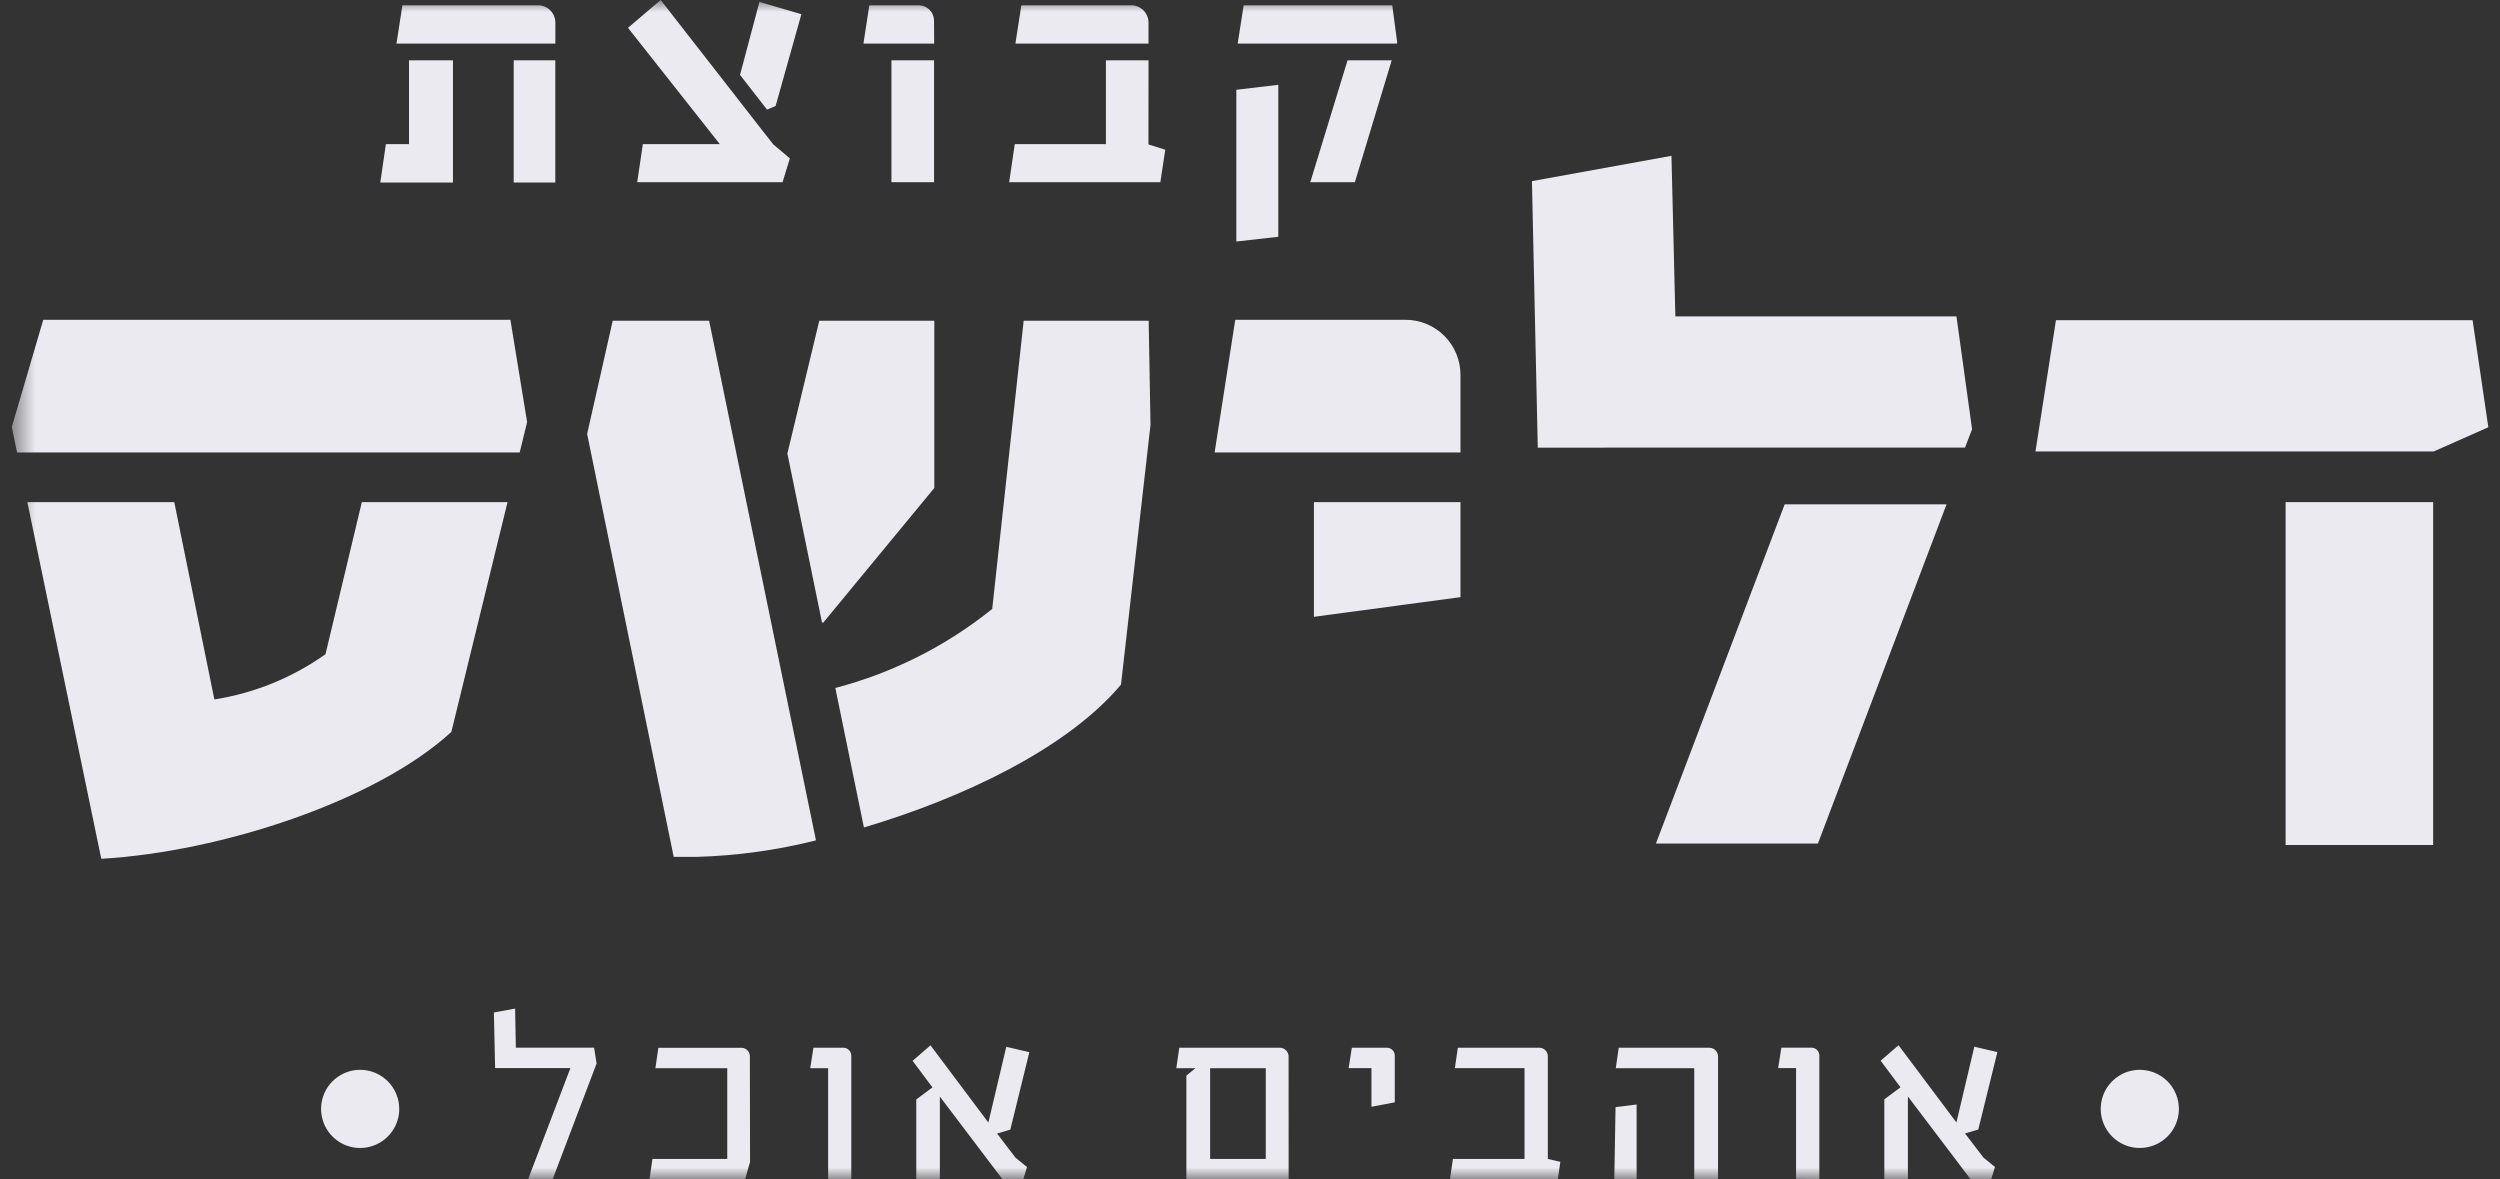
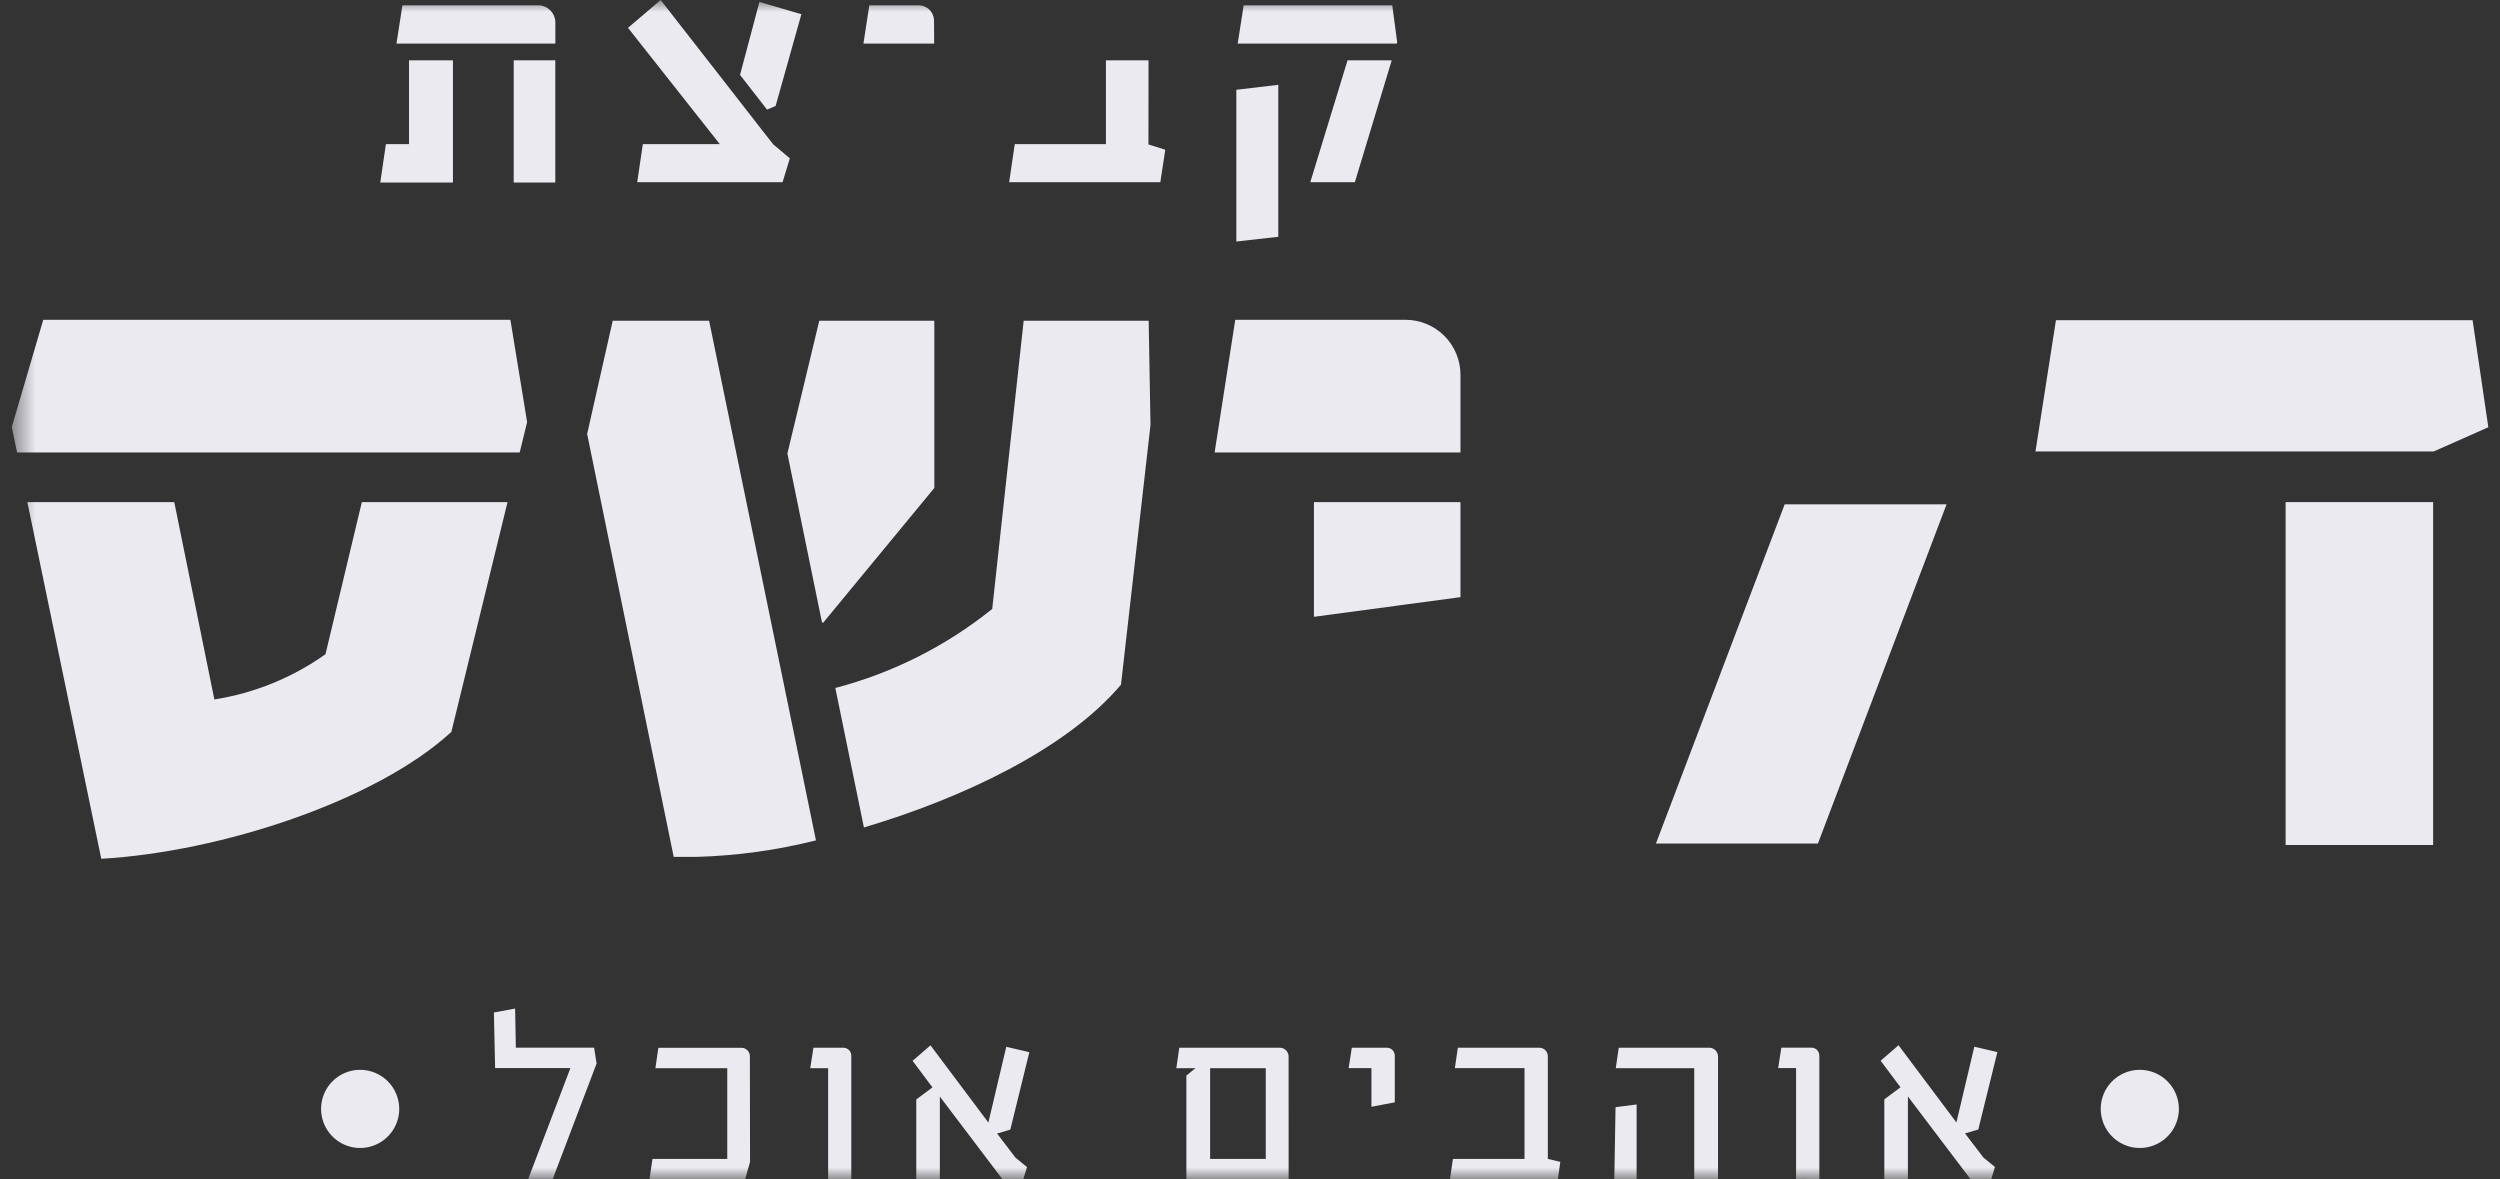
<svg xmlns="http://www.w3.org/2000/svg" width="106" height="50" viewBox="0 0 106 50" fill="none">
  <rect x="0" y="0" width="106" height="50" fill="#333333" stroke="none" />
  <g clip-path="url(#clip0_97_66507)">
    <path d="M87.172 13.577L86.304 19.142H103.188L105.505 18.115L104.838 13.577H87.172Z" fill="#EBEAF0" />
-     <path d="M83.316 18.978L83.616 18.199L82.954 13.414H71.035L70.87 6.607L64.954 7.68L65.202 18.98L83.316 18.978Z" fill="#EBEAF0" />
    <path d="M75.67 21.384L70.212 35.765H77.08L82.534 21.384H75.67Z" fill="#EBEAF0" />
    <mask id="mask0_97_66507" style="mask-type:luminance" maskUnits="userSpaceOnUse" x="0" y="-1" width="106" height="51">
      <path d="M105.5 0H0.5V50H105.5V0Z" fill="white" />
    </mask>
    <g mask="url(#mask0_97_66507)">
      <path d="M61.924 19.184V15.894C61.925 15.587 61.864 15.283 61.747 15C61.63 14.716 61.458 14.459 61.241 14.242C61.024 14.025 60.767 13.853 60.483 13.736C60.2 13.618 59.896 13.559 59.589 13.559H52.375L51.5 19.184H61.924Z" fill="#EBEAF0" />
      <path d="M55.711 21.29V26.153L61.924 25.319V21.29H55.711Z" fill="#EBEAF0" />
      <path d="M103.165 21.29H96.91V35.828H103.165V21.29Z" fill="#EBEAF0" />
      <path d="M34.853 26.392L34.903 26.403L39.615 20.69V13.6H34.737L33.385 19.228L34.853 26.392Z" fill="#EBEAF0" />
      <path d="M30.066 13.6H25.979L24.895 18.4L28.565 36.332H29.524C31.235 36.284 32.937 36.05 34.597 35.632L30.066 13.6Z" fill="#EBEAF0" />
      <path d="M48.704 13.6H43.404L42.07 25.819C40.114 27.393 37.847 28.535 35.418 29.17L36.63 35.084C40.791 33.851 45.237 31.754 47.53 29.029L48.781 18.02L48.704 13.6Z" fill="#EBEAF0" />
      <path d="M22.035 19.184L22.35 17.896L21.641 13.559H1.834L0.5 18.105L0.724 19.185L22.035 19.184Z" fill="#EBEAF0" />
      <path d="M15.342 21.29L13.801 27.738C12.399 28.733 10.787 29.389 9.089 29.657L7.389 21.291H1.16L4.294 36.412C9.381 36.12 15.969 33.951 19.138 31.032L21.519 21.29H15.342Z" fill="#EBEAF0" />
      <path d="M52.421 10.24L54.2 10.04V3.596L52.421 3.807V10.24Z" fill="#EBEAF0" />
      <path d="M39.603 0.857C39.597 0.687 39.526 0.525 39.403 0.407C39.28 0.289 39.115 0.224 38.945 0.225H36.859L36.609 1.849H39.609L39.603 0.857Z" fill="#EBEAF0" />
-       <path d="M39.604 2.557H37.797V7.725H39.604V2.557Z" fill="#EBEAF0" />
-       <path d="M48.697 0.97C48.7 0.777 48.627 0.59 48.493 0.45C48.359 0.311 48.175 0.23 47.982 0.225H43.305L43.053 1.849H48.697V0.97Z" fill="#EBEAF0" />
      <path d="M48.698 2.558H46.891V6.111H43.026L42.788 7.726H49.198L49.408 6.349L48.694 6.124L48.698 2.558Z" fill="#EBEAF0" />
      <path d="M59.031 0.225H52.731L52.478 1.849H59.225L59.241 1.795L59.031 0.225Z" fill="#EBEAF0" />
      <path d="M55.556 7.726H57.446L59.009 2.558H57.136L55.556 7.726Z" fill="#EBEAF0" />
      <path d="M22.831 0.225H17.062L16.81 1.849H23.547V0.97C23.55 0.777 23.477 0.59 23.343 0.451C23.209 0.311 23.026 0.23 22.833 0.225" fill="#EBEAF0" />
      <path d="M17.342 6.11H16.362L16.124 7.739H19.205V2.557H17.342V6.11Z" fill="#EBEAF0" />
      <path d="M23.545 2.557H21.781V7.739H23.545V2.557Z" fill="#EBEAF0" />
      <path d="M31.377 3.176L32.522 4.647L32.886 4.493L33.978 0.603L32.199 0.083L31.377 3.176Z" fill="#EBEAF0" />
      <path d="M32.327 5.537L31.92 5.014L31.853 4.928L31.153 4.028L28.012 0L26.626 1.18L30.519 6.11H27.256L27.018 7.725H33.181L33.489 6.714L32.789 6.124L32.327 5.537Z" fill="#EBEAF0" />
      <path d="M92.385 47.022C92.384 47.349 92.286 47.669 92.103 47.941C91.92 48.213 91.661 48.425 91.358 48.549C91.056 48.674 90.723 48.706 90.401 48.642C90.08 48.577 89.786 48.419 89.554 48.187C89.323 47.955 89.166 47.66 89.102 47.338C89.039 47.017 89.072 46.684 89.197 46.382C89.323 46.079 89.535 45.821 89.808 45.639C90.08 45.457 90.4 45.36 90.728 45.36C90.946 45.36 91.162 45.404 91.363 45.487C91.564 45.571 91.747 45.693 91.901 45.848C92.055 46.002 92.177 46.185 92.26 46.387C92.343 46.588 92.385 46.804 92.385 47.022Z" fill="#EBEAF0" />
      <path d="M16.928 47.022C16.927 47.349 16.829 47.669 16.646 47.941C16.463 48.213 16.204 48.425 15.901 48.549C15.598 48.674 15.265 48.706 14.944 48.642C14.623 48.577 14.329 48.419 14.097 48.187C13.866 47.955 13.709 47.66 13.645 47.338C13.582 47.017 13.615 46.684 13.74 46.382C13.866 46.079 14.078 45.821 14.351 45.639C14.623 45.457 14.943 45.36 15.271 45.36C15.489 45.36 15.704 45.404 15.906 45.487C16.107 45.571 16.29 45.693 16.444 45.848C16.598 46.002 16.72 46.185 16.802 46.387C16.886 46.588 16.928 46.804 16.928 47.022Z" fill="#EBEAF0" />
      <path d="M84.689 44.609L83.711 44.38L82.952 47.592L80.498 44.318L79.739 44.975L80.581 46.101L79.895 46.612V49.991H80.895V46.491L83.546 49.991H84.43L84.586 49.48L84.097 49.08L83.317 48.058L83.879 47.891L84.689 44.609ZM77.14 49.99V44.755C77.14 44.668 77.106 44.585 77.046 44.523C76.986 44.461 76.904 44.424 76.818 44.421H75.529L75.394 45.287H76.153V49.987L77.14 49.99ZM69.393 50V46.83L68.499 46.944L68.447 50H69.393ZM72.845 44.8C72.846 44.704 72.81 44.611 72.744 44.541C72.678 44.471 72.588 44.429 72.492 44.425H68.634L68.509 45.291H71.836V50.004H72.844L72.845 44.8ZM66.158 49.263L65.628 49.138V44.799C65.632 44.704 65.598 44.611 65.534 44.541C65.469 44.471 65.38 44.429 65.285 44.424H61.812L61.687 45.29H64.64V49.138H61.604L61.479 49.993H66.054L66.158 49.263ZM59.139 46.739V44.758C59.139 44.672 59.105 44.588 59.045 44.526C58.985 44.464 58.903 44.427 58.817 44.424H57.317L57.182 45.29H58.149V46.927L59.139 46.739ZM53.669 49.139H51.309V45.291H53.669V49.139ZM54.636 44.8C54.637 44.704 54.601 44.611 54.535 44.541C54.469 44.471 54.378 44.429 54.282 44.425H50.001L49.876 45.291H50.687L50.302 45.604V50.004H54.638L54.636 44.8ZM43.644 44.613L42.666 44.384L41.907 47.596L39.453 44.322L38.694 44.979L39.536 46.105L38.85 46.616V49.995H39.85V46.495L42.501 49.995H43.389L43.545 49.484L43.056 49.084L42.276 48.062L42.838 47.895L43.644 44.613ZM36.095 49.994V44.759C36.095 44.672 36.061 44.589 36.001 44.527C35.941 44.465 35.859 44.428 35.773 44.425H34.489L34.354 45.291H35.113V49.991L36.095 49.994ZM31.795 44.801C31.799 44.706 31.765 44.613 31.701 44.543C31.636 44.473 31.547 44.431 31.452 44.426H27.914L27.789 45.292H30.836V49.14H27.664L27.539 49.995H31.594L31.802 49.265L31.795 44.801ZM25.295 45.093L25.189 44.421H21.872L21.841 42.763L20.941 42.93L20.993 45.287H24.185L22.397 49.987H23.437L25.295 45.093Z" fill="#EBEAF0" />
    </g>
  </g>
  <defs>
    <clipPath id="clip0_97_66507">
      <rect width="105" height="50" fill="white" transform="translate(0.5)" />
    </clipPath>
  </defs>
</svg>